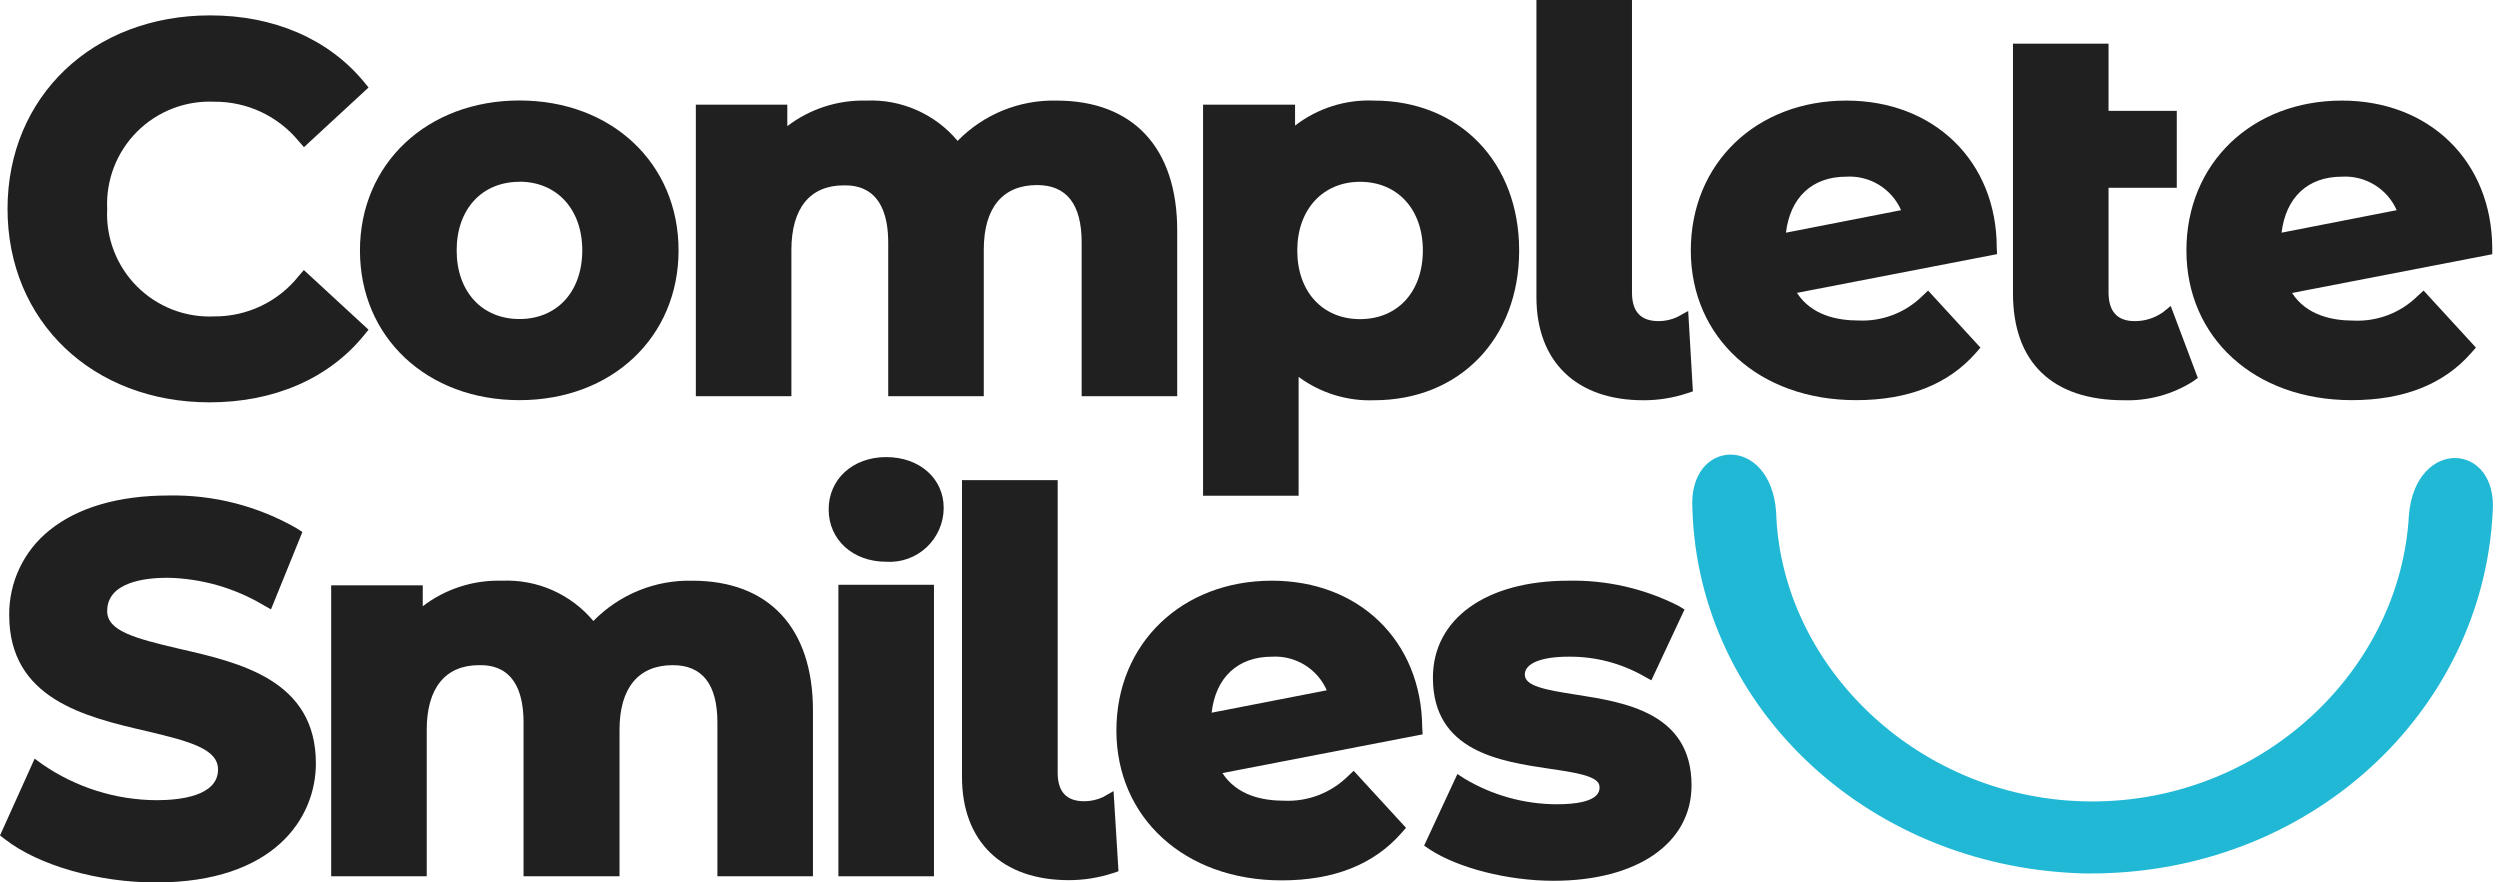
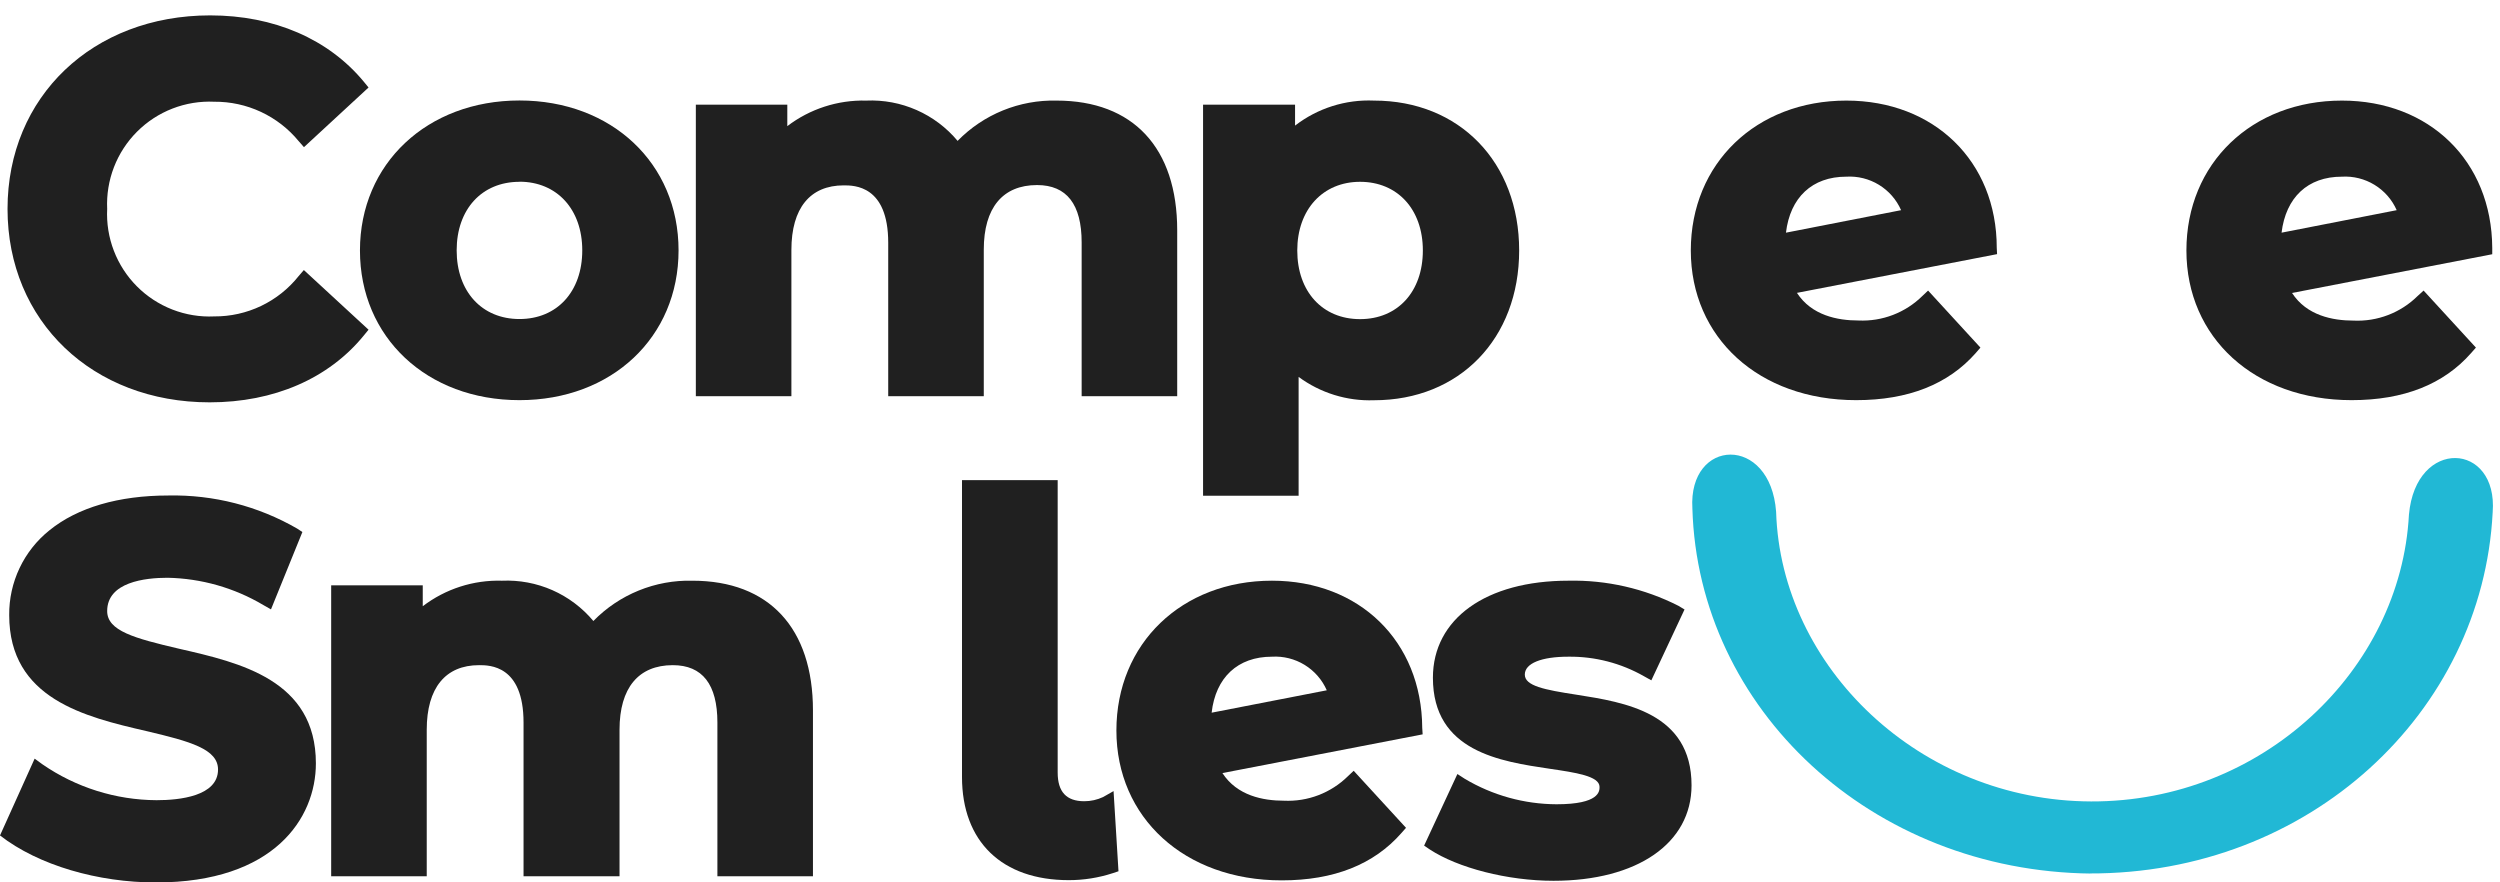
<svg xmlns="http://www.w3.org/2000/svg" width="170" height="60" viewBox="0 0 170 60" fill="none">
  <g clip-path="url(#clip0_46_471)">
    <path d="M142.064 59.395C157.011 59.445 168.804 48.484 169.502 34.84C169.879 30.05 164.278 29.729 163.808 34.996C163.246 45.566 153.843 54.534 142.199 54.498C130.555 54.462 121.103 45.373 120.776 34.804C120.391 29.53 114.79 29.779 115.082 34.576C115.473 48.221 127.26 59.253 142.213 59.402" fill="#21B8D5" />
    <path d="M14.256 27.359C18.626 27.359 22.356 25.744 24.747 22.804L25.061 22.42L20.662 18.363L20.306 18.776C19.62 19.637 18.747 20.331 17.753 20.806C16.759 21.28 15.671 21.523 14.569 21.516C13.599 21.561 12.63 21.402 11.724 21.05C10.819 20.698 9.996 20.161 9.311 19.473C8.625 18.785 8.091 17.96 7.743 17.053C7.394 16.146 7.24 15.177 7.288 14.206C7.243 13.238 7.4 12.27 7.749 11.366C8.099 10.461 8.634 9.64 9.319 8.954C10.004 8.268 10.825 7.733 11.729 7.382C12.633 7.031 13.601 6.873 14.569 6.918C15.666 6.909 16.751 7.145 17.745 7.609C18.739 8.074 19.616 8.754 20.313 9.601L20.669 10.007L25.061 5.95L24.747 5.566C22.342 2.655 18.633 1.046 14.292 1.046C6.306 1.046 0.512 6.569 0.512 14.206C0.512 21.843 6.292 27.359 14.256 27.359Z" fill="#202020" />
    <path d="M35.324 27.21C41.594 27.21 46.142 22.939 46.142 17.025C46.142 11.11 41.594 6.833 35.324 6.833C29.053 6.833 24.477 11.125 24.477 17.032C24.477 22.939 29.032 27.21 35.324 27.21ZM35.324 12.356C37.865 12.356 39.594 14.228 39.594 17.025C39.594 19.822 37.886 21.694 35.324 21.694C32.762 21.694 31.053 19.815 31.053 17.025C31.053 14.235 32.762 12.363 35.324 12.363V12.356Z" fill="#202020" />
    <path d="M53.815 16.997C53.815 14.149 55.089 12.605 57.374 12.605C58.085 12.605 60.399 12.605 60.399 16.505V26.94H66.897V16.975C66.897 14.128 68.185 12.584 70.52 12.584C72.534 12.584 73.552 13.893 73.552 16.484V26.94H80.05V15.666C80.05 10.057 77.061 6.84 71.843 6.84C70.594 6.811 69.352 7.039 68.195 7.51C67.038 7.982 65.99 8.686 65.117 9.58C64.362 8.676 63.409 7.959 62.331 7.484C61.253 7.008 60.081 6.788 58.904 6.84C56.969 6.791 55.076 7.404 53.537 8.577V7.118H47.317V26.94H53.815V16.997Z" fill="#202020" />
    <path d="M88.306 25.63C89.786 26.722 91.592 27.282 93.431 27.217C99.246 27.217 103.303 23.032 103.303 17.032C103.303 11.032 99.246 6.84 93.431 6.84C91.497 6.755 89.596 7.358 88.064 8.541V7.117H81.808V33.708H88.306V25.63ZM92.484 12.363C95.032 12.363 96.754 14.235 96.754 17.032C96.754 19.829 95.046 21.701 92.484 21.701C89.922 21.701 88.214 19.822 88.214 17.032C88.214 14.242 89.957 12.363 92.484 12.363Z" fill="#202020" />
-     <path d="M114.064 21.552C113.665 21.739 113.23 21.836 112.79 21.836C111.573 21.836 110.975 21.203 110.975 19.886V0H104.477V20.206C104.477 24.598 107.196 27.217 111.744 27.217C112.759 27.221 113.769 27.06 114.733 26.74L115.117 26.612L114.797 21.146L114.064 21.552Z" fill="#202020" />
    <path d="M135.779 16.854C135.779 10.954 131.509 6.84 125.552 6.84C119.423 6.84 114.975 11.11 114.975 17.032C114.975 22.954 119.601 27.21 126.214 27.21C129.772 27.21 132.484 26.128 134.356 24L134.669 23.637L131.11 19.758L130.719 20.128C130.149 20.69 129.469 21.128 128.722 21.415C127.975 21.702 127.177 21.831 126.377 21.794C124.954 21.794 123.189 21.452 122.192 19.915L135.801 17.281L135.779 16.854ZM125.544 12.014C126.324 11.967 127.1 12.16 127.767 12.567C128.434 12.975 128.96 13.576 129.274 14.292L121.445 15.822C121.73 13.424 123.231 12.014 125.544 12.014Z" fill="#202020" />
-     <path d="M147.075 21.238C146.512 21.632 145.84 21.841 145.153 21.836C143.979 21.836 143.381 21.181 143.381 19.886V12.769H148.021V7.537H143.381V2.968H136.883V19.957C136.883 24.641 139.559 27.217 144.42 27.217C146.081 27.27 147.72 26.824 149.125 25.936L149.452 25.701L147.609 20.804L147.075 21.238Z" fill="#202020" />
    <path d="M164.391 20.135C163.82 20.698 163.139 21.136 162.391 21.422C161.643 21.709 160.843 21.838 160.043 21.801C158.619 21.801 156.854 21.459 155.858 19.922L169.473 17.288V16.854C169.438 10.954 165.203 6.84 159.253 6.84C153.125 6.84 148.676 11.11 148.676 17.032C148.676 22.954 153.302 27.21 159.907 27.21C163.466 27.21 166.178 26.128 168.043 24L168.363 23.637L164.804 19.758L164.391 20.135ZM159.246 12.014C160.025 11.968 160.8 12.162 161.467 12.569C162.134 12.976 162.66 13.577 162.975 14.292L155.146 15.822C155.438 13.424 156.925 12.014 159.246 12.014Z" fill="#202020" />
-     <path d="M12.178 44.114C9.132 43.402 7.288 42.897 7.288 41.552C7.288 39.58 9.865 39.288 11.395 39.288C13.687 39.333 15.928 39.97 17.9 41.139L18.427 41.438L20.562 36.178L20.206 35.943C17.546 34.408 14.516 33.63 11.445 33.694C8.064 33.694 5.274 34.513 3.367 36.057C2.502 36.748 1.806 37.627 1.331 38.627C0.856 39.627 0.615 40.722 0.626 41.829C0.626 47.523 5.786 48.747 9.929 49.708C12.975 50.42 14.826 50.947 14.826 52.328C14.826 54.142 12.206 54.413 10.648 54.413C7.873 54.399 5.166 53.548 2.883 51.972L2.356 51.587L0 56.812L0.335 57.068C2.633 58.854 6.683 60.007 10.598 60.007C18.634 60.007 21.48 55.644 21.48 51.908C21.48 46.242 16.32 45.061 12.178 44.114Z" fill="#202020" />
+     <path d="M12.178 44.114C9.132 43.402 7.288 42.897 7.288 41.552C7.288 39.58 9.865 39.288 11.395 39.288C13.687 39.333 15.928 39.97 17.9 41.139L18.427 41.438L20.562 36.178L20.206 35.943C17.546 34.408 14.516 33.63 11.445 33.694C8.064 33.694 5.274 34.513 3.367 36.057C2.502 36.748 1.806 37.627 1.331 38.627C0.856 39.627 0.615 40.722 0.626 41.829C0.626 47.523 5.786 48.747 9.929 49.708C12.975 50.42 14.826 50.947 14.826 52.328C14.826 54.142 12.206 54.413 10.648 54.413C7.873 54.399 5.166 53.548 2.883 51.972L2.356 51.587L0 56.812C2.633 58.854 6.683 60.007 10.598 60.007C18.634 60.007 21.48 55.644 21.48 51.908C21.48 46.242 16.32 45.061 12.178 44.114Z" fill="#202020" />
    <path d="M47.082 39.488C45.831 39.457 44.588 39.685 43.43 40.157C42.272 40.628 41.223 41.333 40.349 42.228C39.593 41.324 38.64 40.607 37.562 40.131C36.485 39.656 35.312 39.436 34.135 39.488C32.193 39.431 30.291 40.044 28.747 41.224V39.801H22.52V59.587H29.018V49.623C29.018 46.776 30.292 45.231 32.577 45.231C33.288 45.231 35.601 45.231 35.601 49.132V59.587H42.128V49.623C42.128 46.776 43.416 45.231 45.751 45.231C47.765 45.231 48.783 46.541 48.783 49.132V59.587H55.281V48.313C55.281 42.705 52.292 39.488 47.082 39.488Z" fill="#202020" />
-     <path d="M63.509 39.765H57.011V59.587H63.509V39.765Z" fill="#202020" />
-     <path d="M60.263 31.082C57.993 31.082 56.349 32.576 56.349 34.641C56.349 36.705 57.993 38.199 60.263 38.199C60.764 38.231 61.267 38.16 61.739 37.991C62.212 37.821 62.645 37.556 63.011 37.213C63.377 36.869 63.669 36.454 63.868 35.993C64.068 35.533 64.171 35.036 64.171 34.534C64.171 32.534 62.527 31.082 60.263 31.082Z" fill="#202020" />
    <path d="M75.011 54.199C74.61 54.387 74.172 54.484 73.73 54.484C72.513 54.484 71.922 53.843 71.922 52.534V32.648H65.416V52.833C65.416 57.231 68.135 59.85 72.676 59.85C73.694 59.851 74.705 59.69 75.673 59.374L76.057 59.246L75.722 53.794L75.011 54.199Z" fill="#202020" />
    <path d="M96.712 49.495C96.676 43.601 92.441 39.487 86.491 39.487C80.363 39.487 75.915 43.758 75.915 49.673C75.915 55.587 80.534 59.865 87.153 59.865C90.712 59.865 93.423 58.783 95.295 56.648L95.609 56.292L92.05 52.413L91.658 52.783C91.087 53.345 90.406 53.783 89.658 54.07C88.91 54.357 88.11 54.485 87.31 54.448C85.886 54.448 84.121 54.107 83.124 52.569L96.74 49.936L96.712 49.495ZM86.491 44.655C87.272 44.609 88.047 44.804 88.714 45.212C89.381 45.621 89.907 46.224 90.221 46.94L82.391 48.463C82.662 46.064 84.171 44.655 86.491 44.655Z" fill="#202020" />
    <path d="M107.189 47.238C105.011 46.904 103.687 46.641 103.687 45.872C103.687 45.103 104.826 44.655 106.648 44.655C108.451 44.633 110.227 45.093 111.794 45.986L112.292 46.263L114.548 41.445L114.135 41.196C111.818 40.019 109.246 39.432 106.648 39.487C101.053 39.487 97.438 42.078 97.438 46.085C97.438 51.11 102.036 51.779 105.395 52.278C107.132 52.534 108.769 52.769 108.769 53.509C108.769 53.801 108.769 54.69 105.843 54.69C103.648 54.681 101.495 54.084 99.609 52.961L99.103 52.633L96.84 57.502L97.217 57.758C99.132 59.018 102.512 59.893 105.637 59.893C111.331 59.893 115.025 57.345 115.025 53.402C115.025 48.463 110.491 47.758 107.189 47.238Z" fill="#202020" />
  </g>
  <defs>
    <clipPath id="clip0_46_471">
      <rect width="169.516" height="60" fill="white" />
    </clipPath>
  </defs>
</svg>